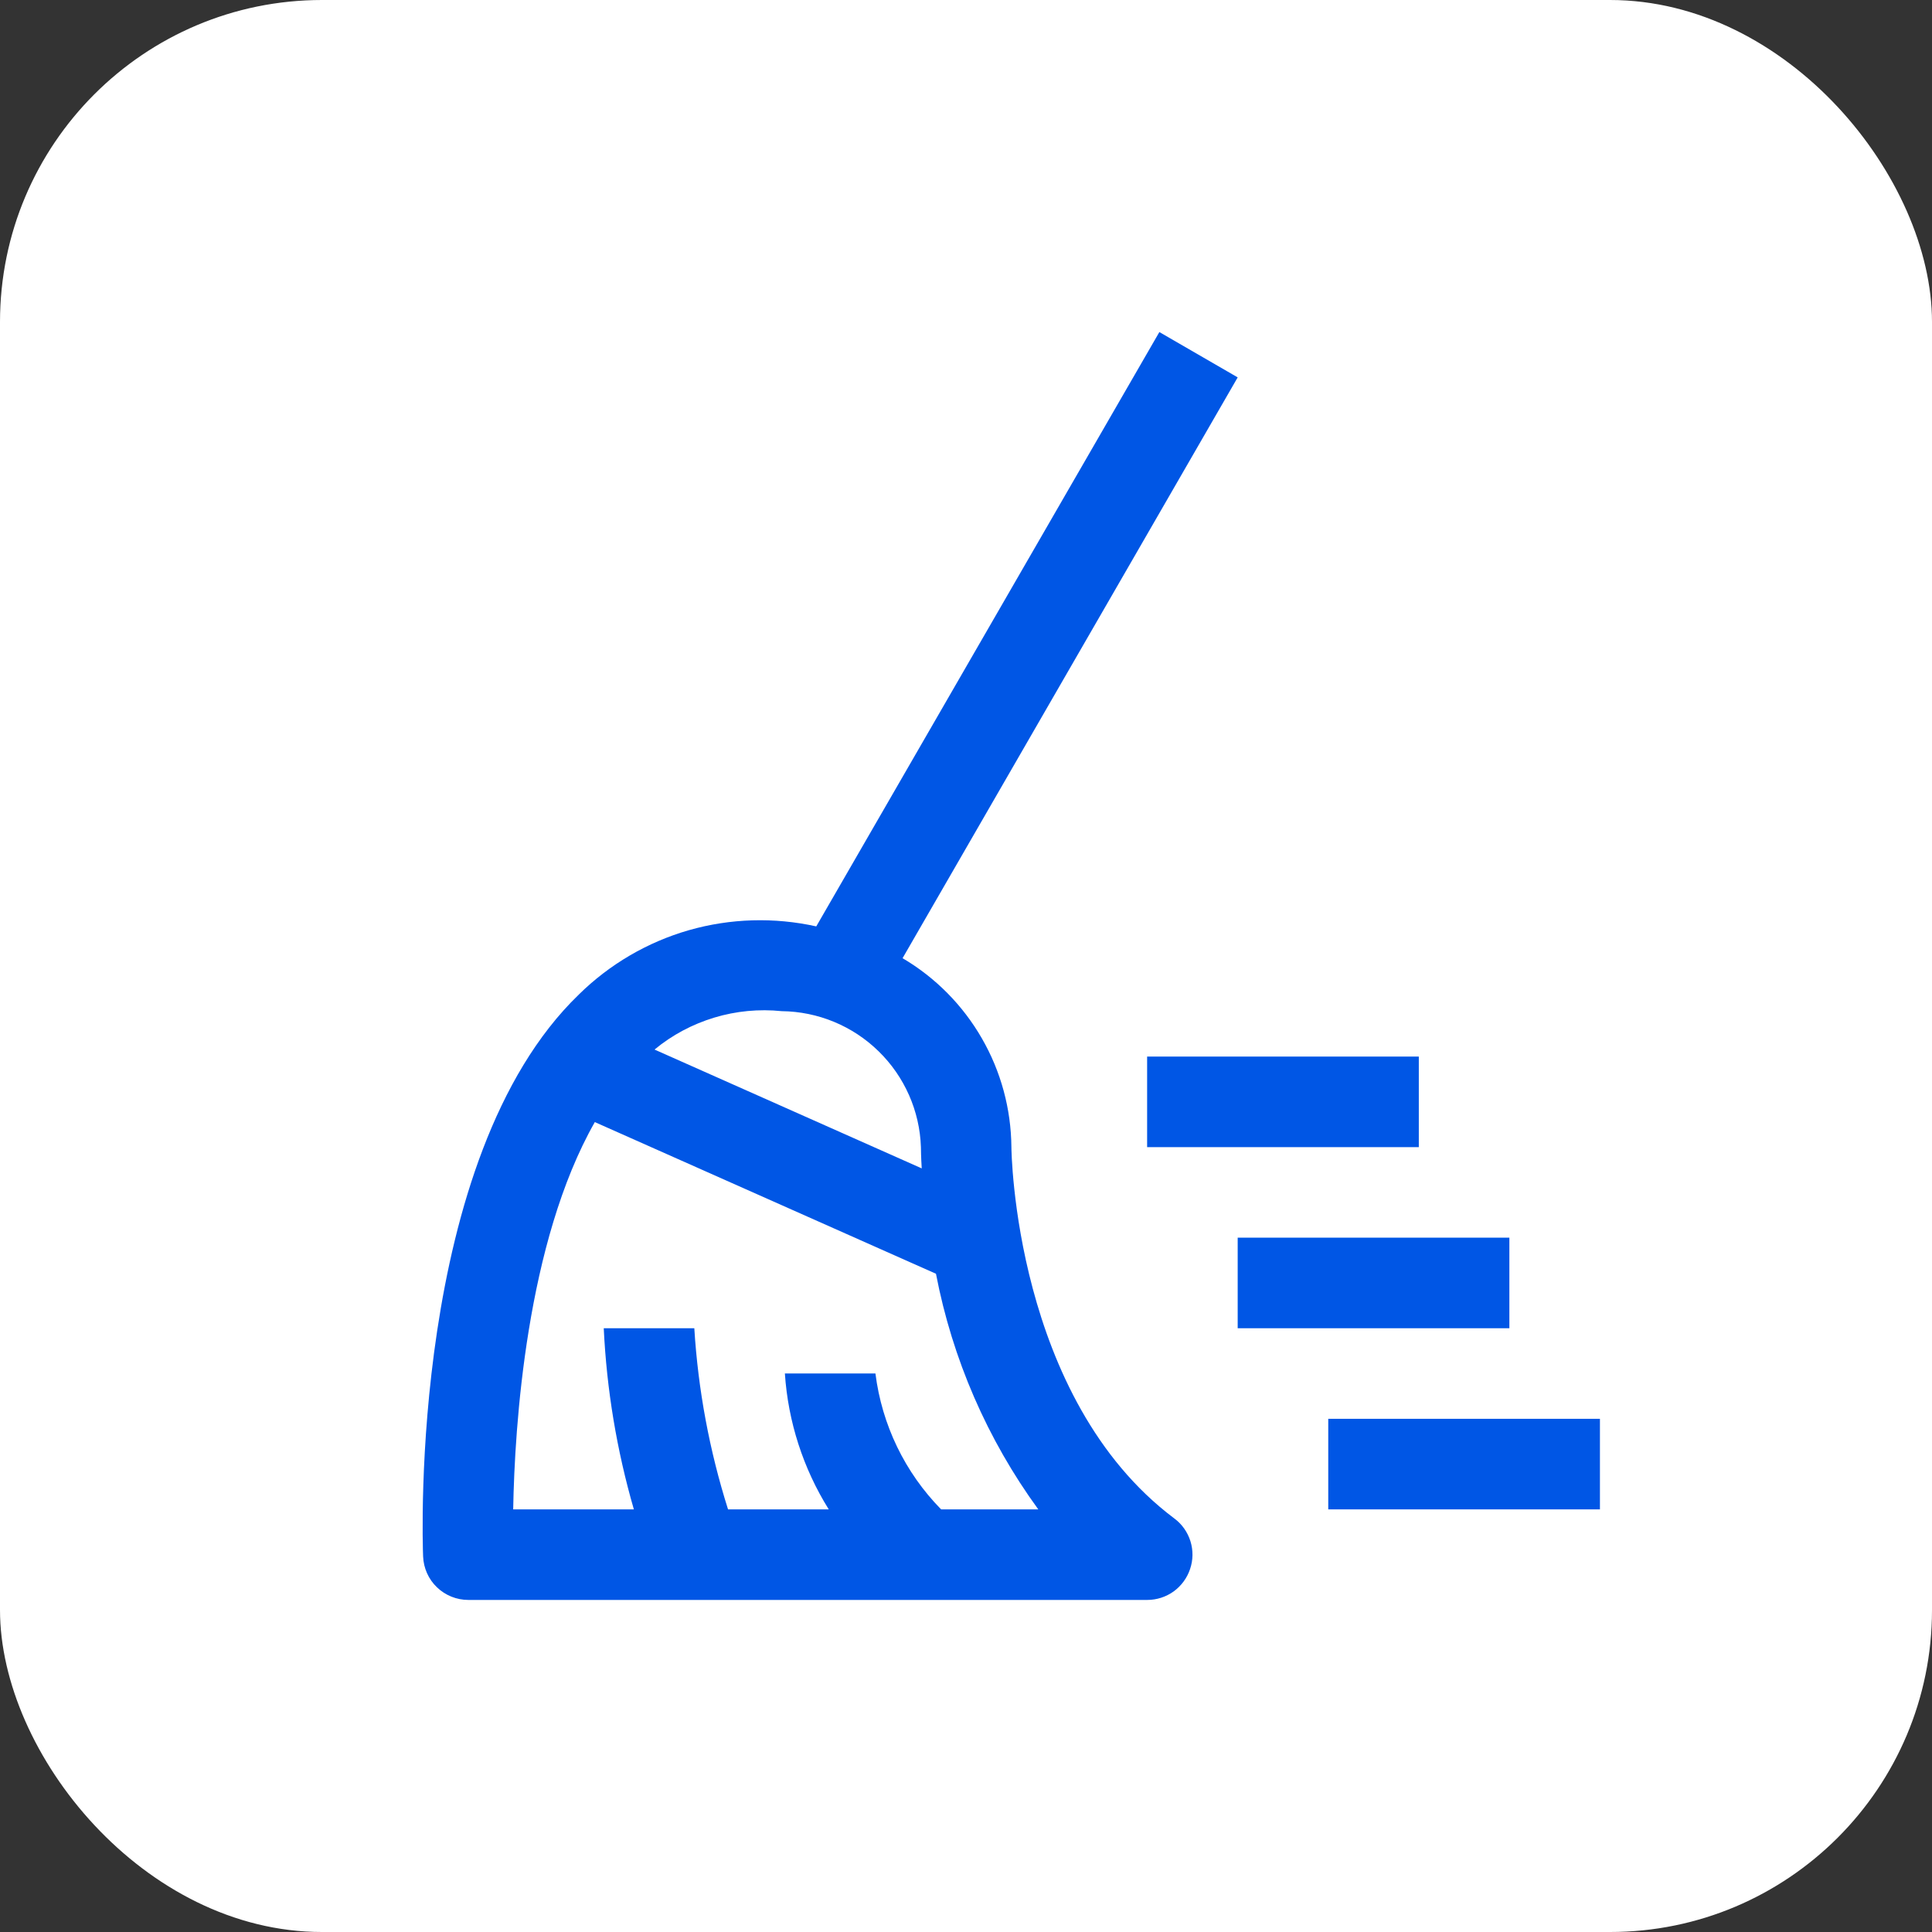
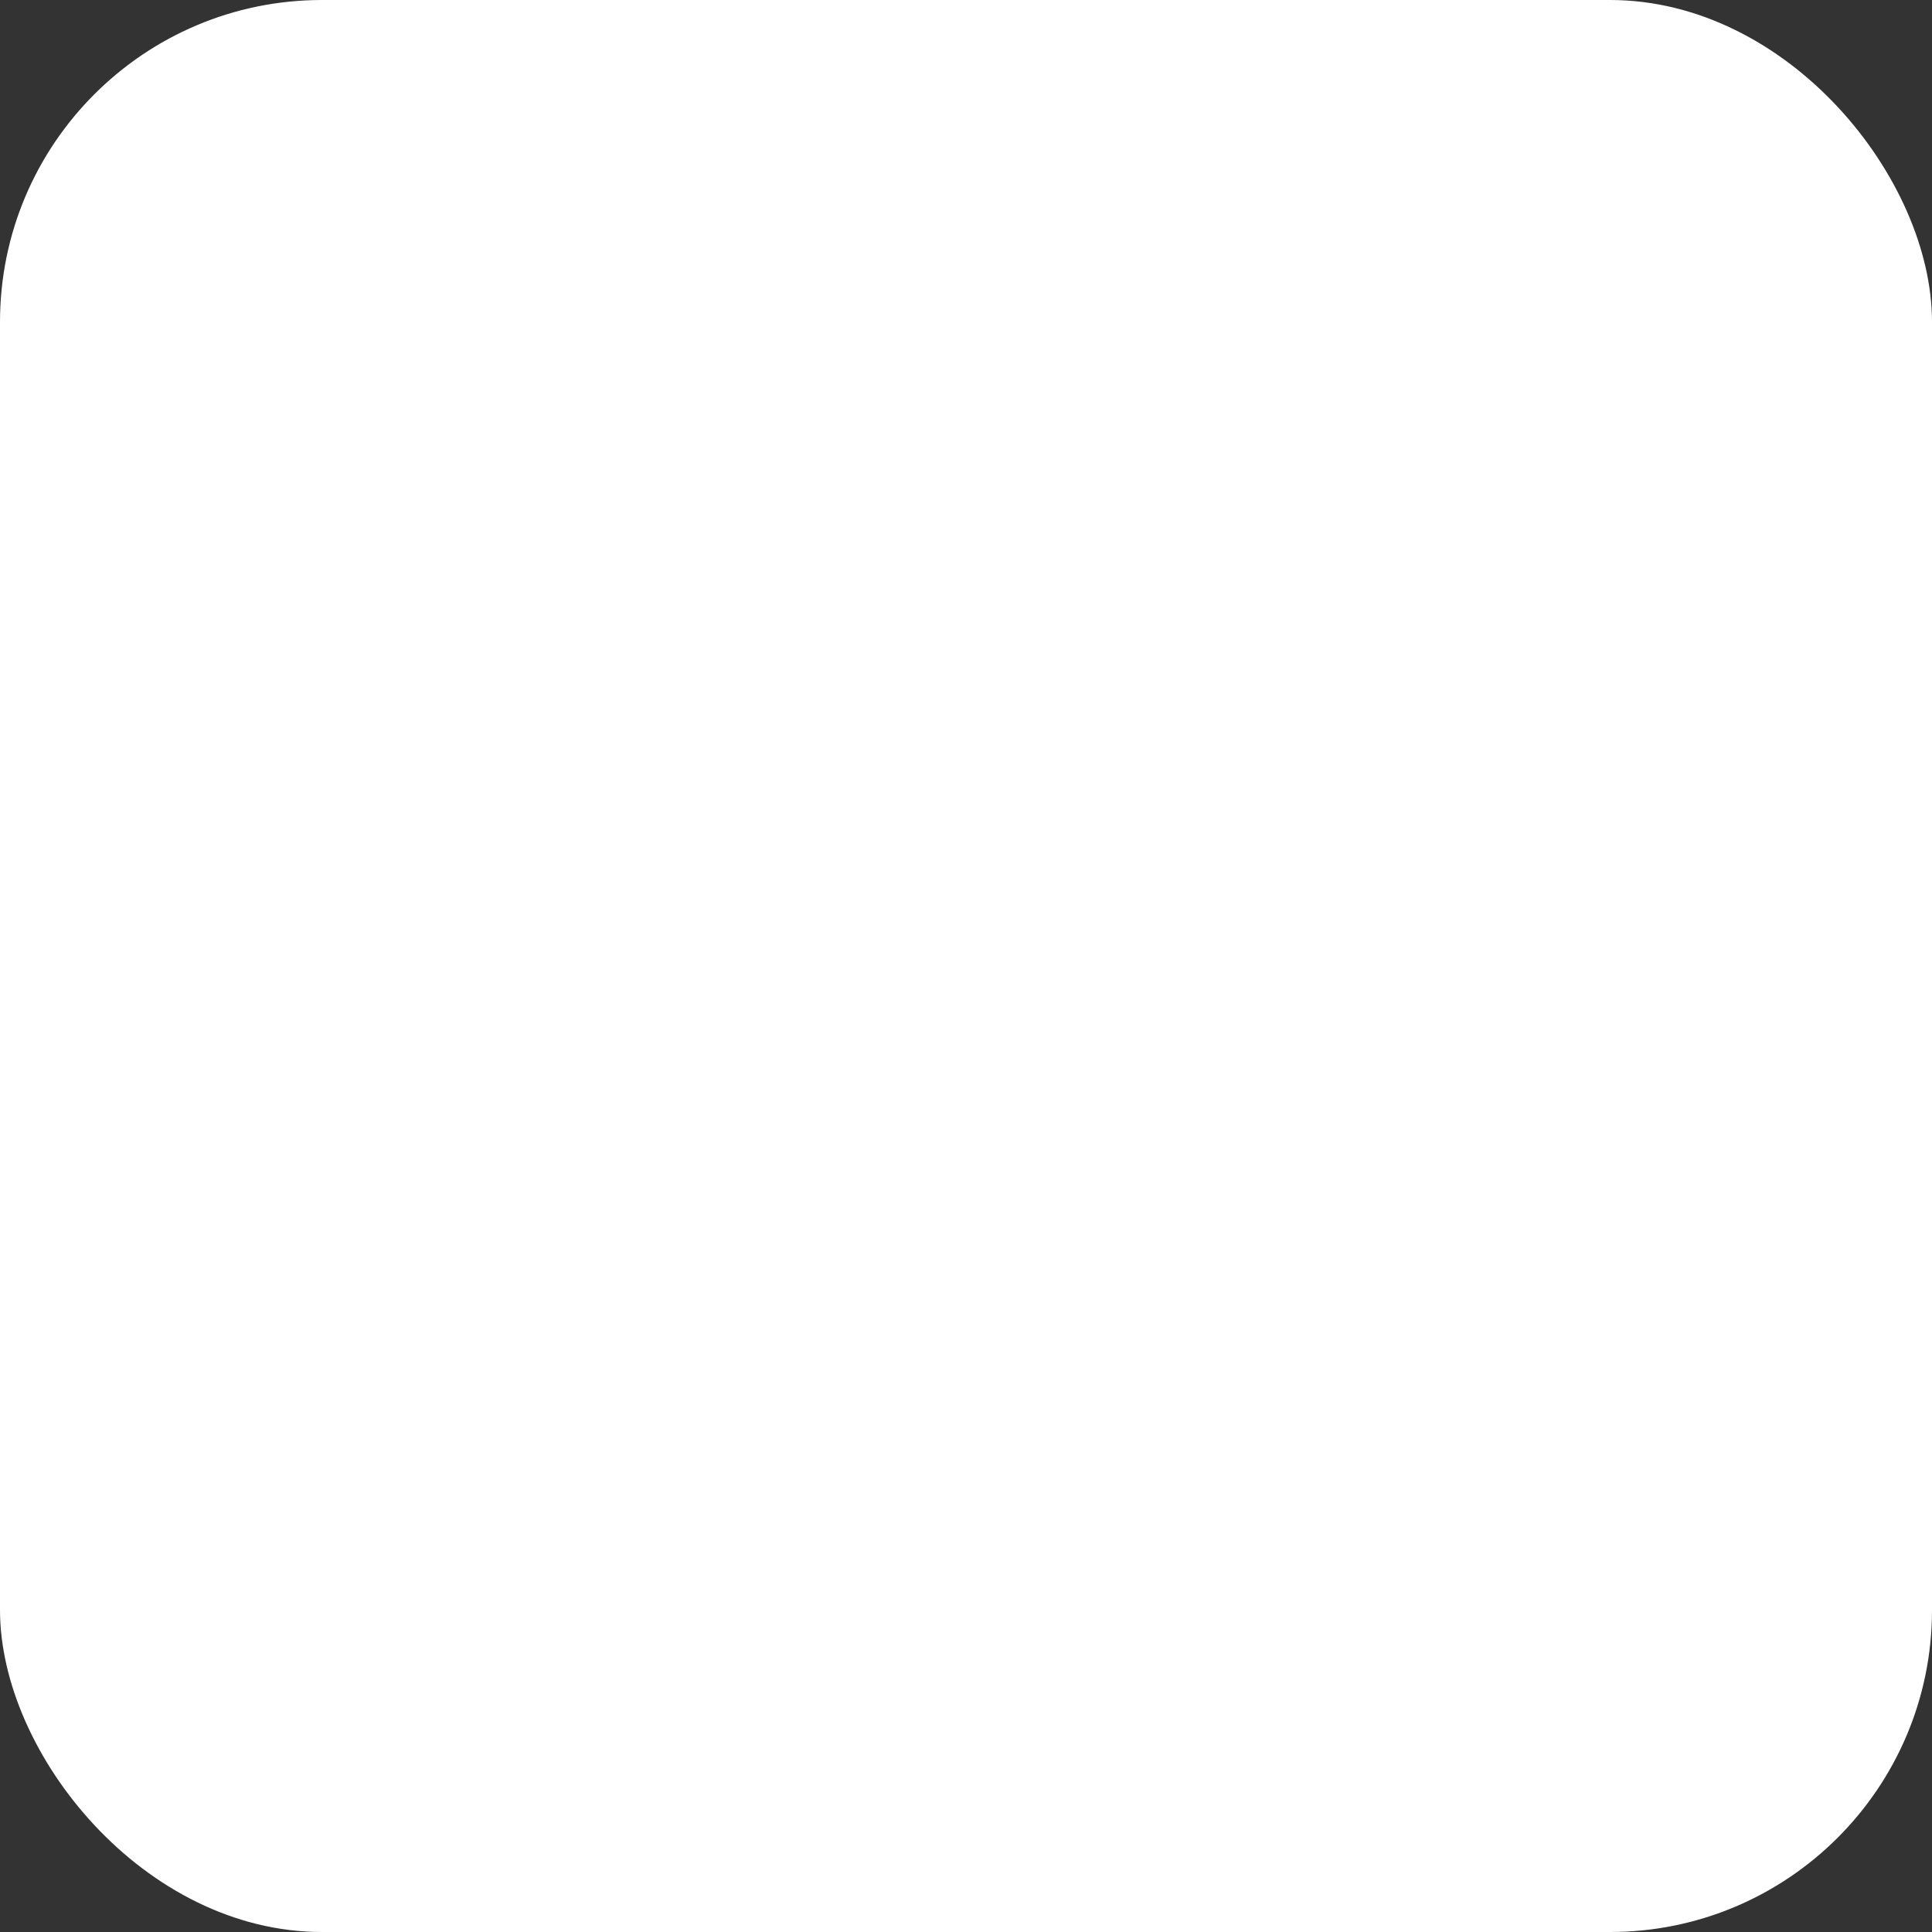
<svg xmlns="http://www.w3.org/2000/svg" width="24" height="24" viewBox="0 0 24 24" fill="none">
  <rect x="0" y="0" width="24" height="24" fill="#333333" stroke="none" />
  <g clip-path="url(#clip0_8437_247708)">
    <rect width="24" height="24" rx="4" fill="white" />
    <g clip-path="url(#clip1_8437_247708)">
      <path d="M17.625 14.25H14.25V13.125H17.625V14.25ZM19.875 18.75H16.5V17.625H19.875V18.75ZM18.75 16.5H15.375V15.375H18.75V16.5Z" fill="#0056E5" />
      <path d="M12.564 14.25C12.56 13.775 12.434 13.31 12.197 12.899C11.96 12.487 11.621 12.144 11.212 11.903L15.375 4.688L14.402 4.125L10.14 11.508C9.617 11.392 9.073 11.408 8.558 11.555C8.043 11.703 7.573 11.978 7.191 12.354C5.085 14.385 5.248 19.134 5.256 19.335C5.262 19.48 5.323 19.618 5.428 19.718C5.533 19.819 5.673 19.875 5.818 19.875H14.251C14.369 19.875 14.484 19.838 14.58 19.769C14.675 19.7 14.747 19.602 14.784 19.49C14.822 19.378 14.823 19.258 14.788 19.145C14.752 19.032 14.683 18.933 14.588 18.863C12.597 17.369 12.564 14.28 12.564 14.25ZM9.711 12.561C10.161 12.566 10.592 12.744 10.914 13.059C11.236 13.373 11.425 13.8 11.44 14.25C11.44 14.271 11.441 14.367 11.45 14.514L8.131 13.038C8.349 12.857 8.602 12.723 8.873 12.641C9.144 12.559 9.429 12.532 9.711 12.561ZM11.691 18.75C11.241 18.292 10.955 17.699 10.875 17.062H9.75C9.79 17.661 9.977 18.241 10.295 18.75H9.044C8.813 18.02 8.672 17.264 8.625 16.5H7.5C7.536 17.262 7.662 18.017 7.874 18.75H6.375C6.393 17.717 6.538 15.436 7.389 13.939L11.627 15.823C11.83 16.88 12.264 17.88 12.898 18.75H11.691Z" fill="#0056E5" />
    </g>
  </g>
  <defs>
    <clipPath id="clip0_8437_247708">
      <rect width="24" height="24" rx="4" fill="white" />
    </clipPath>
    <clipPath id="clip1_8437_247708">
-       <rect width="24" height="24" fill="white" />
-     </clipPath>
+       </clipPath>
  </defs>
</svg>